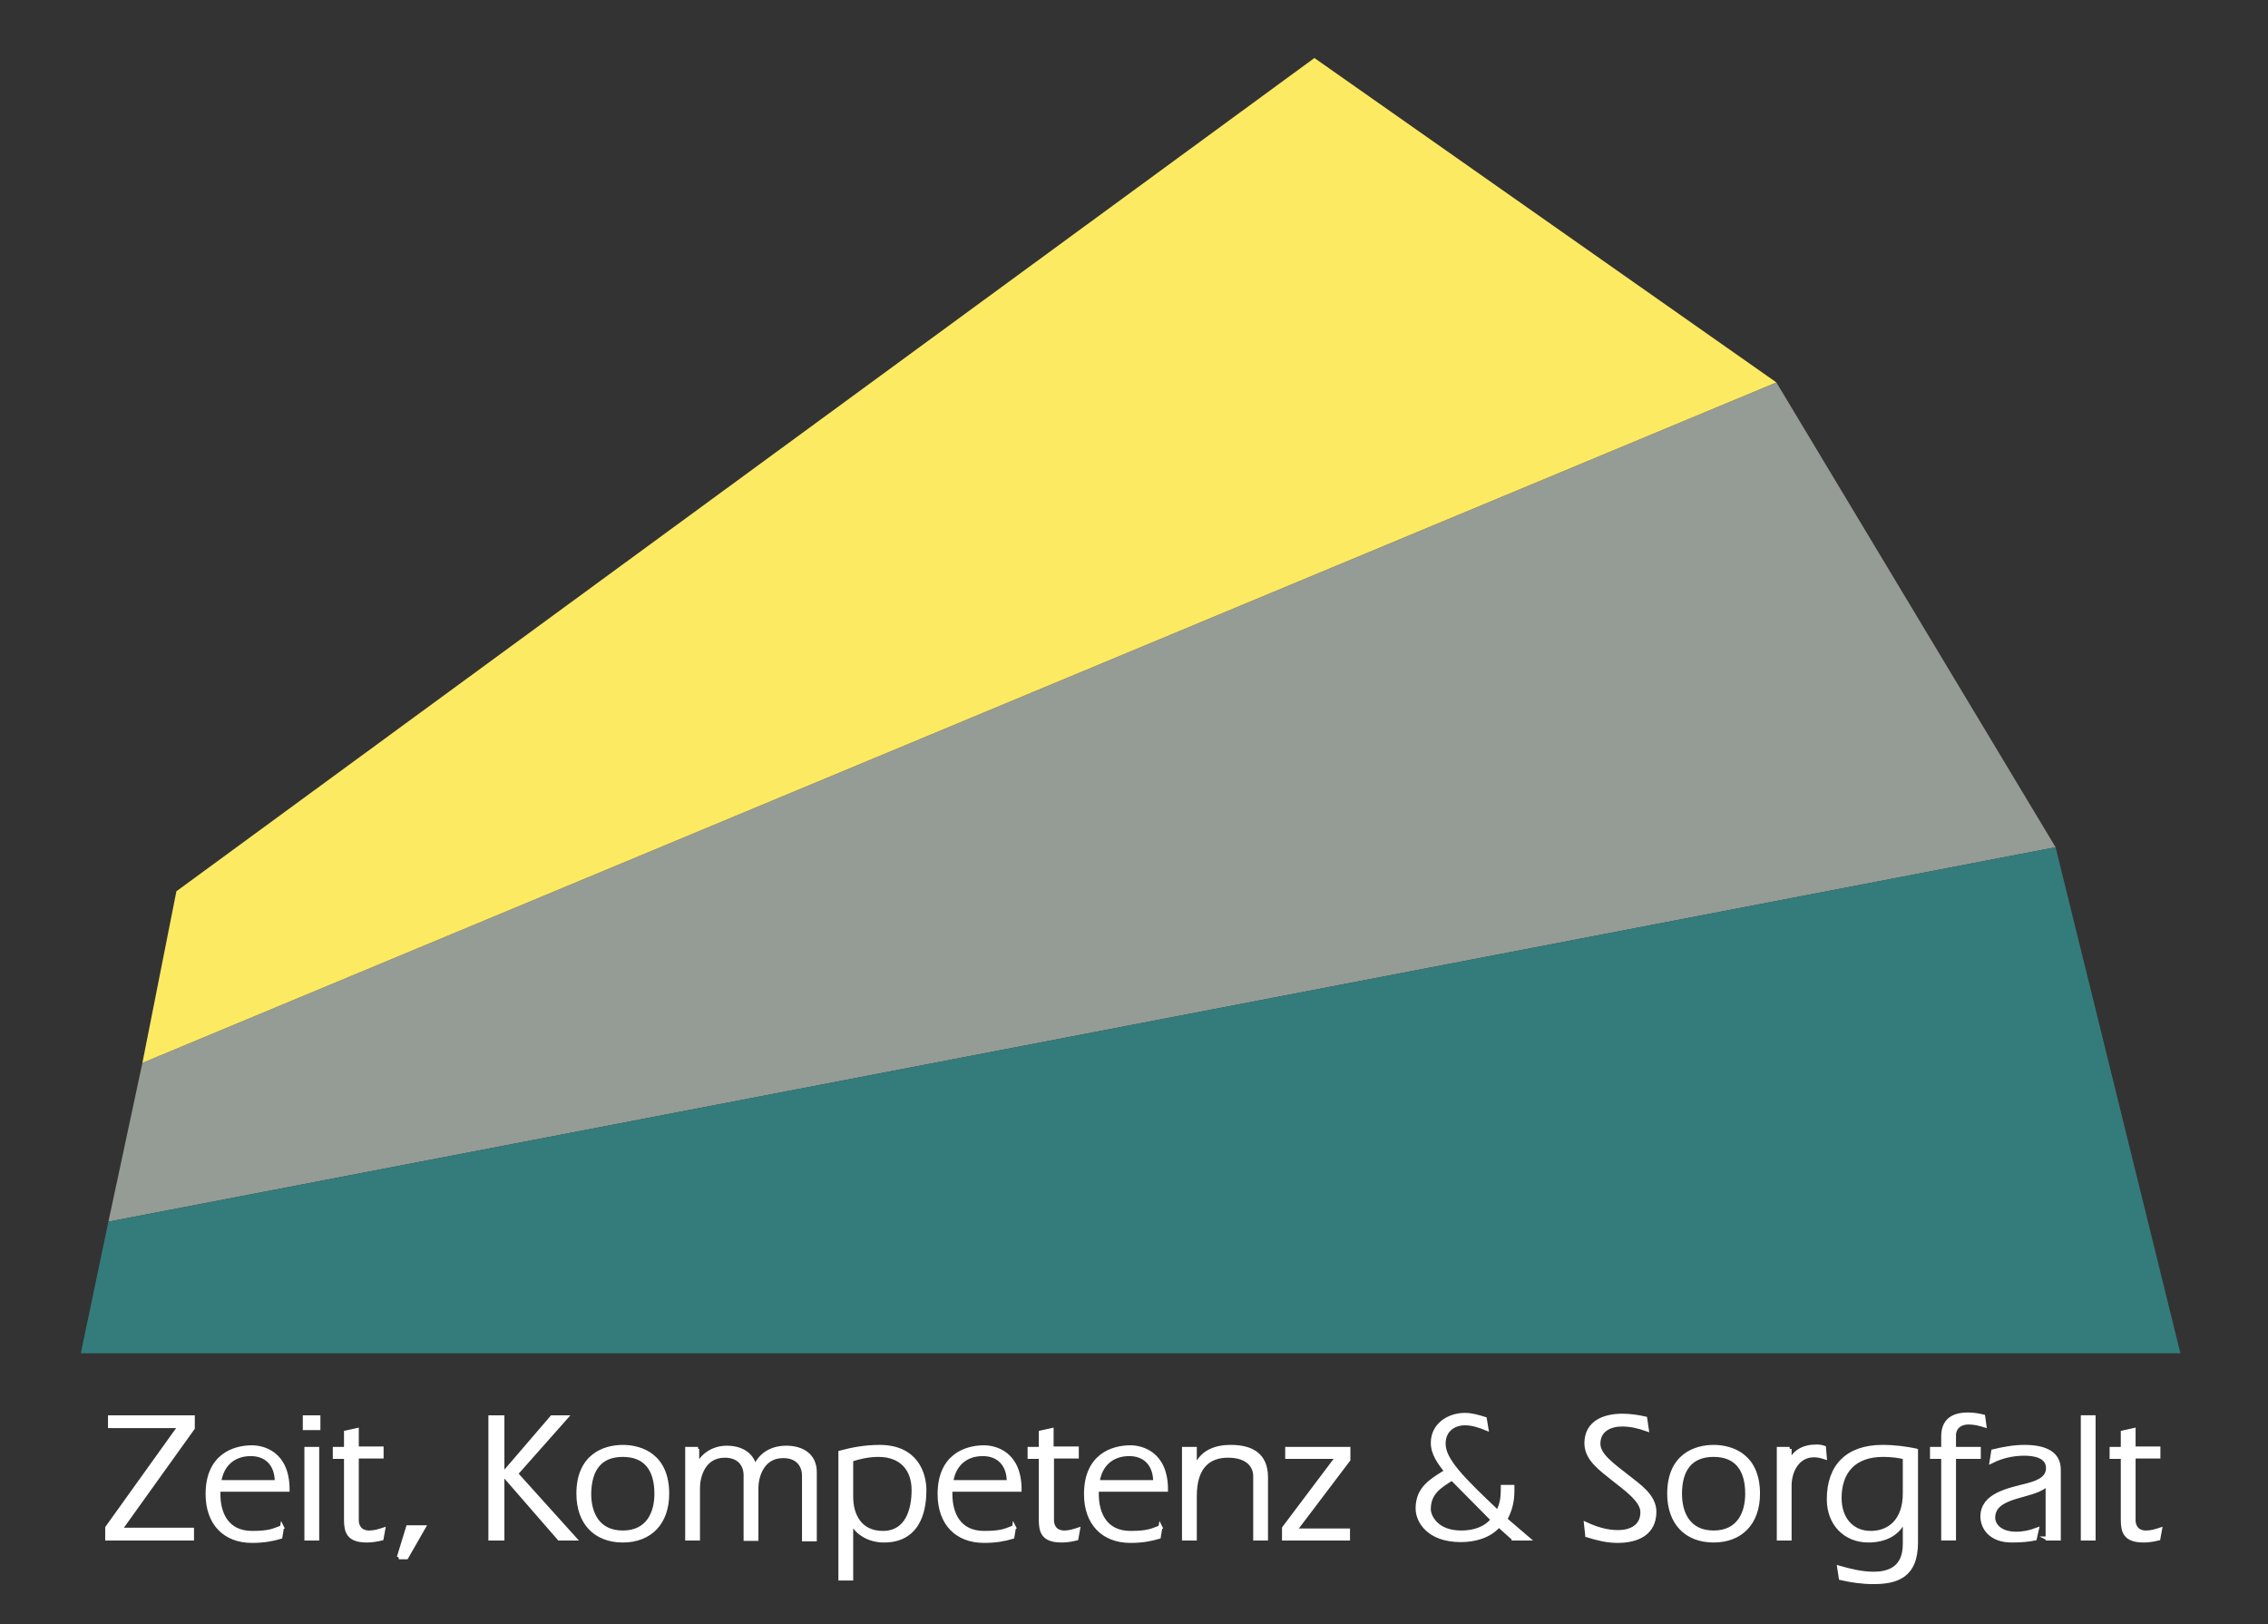
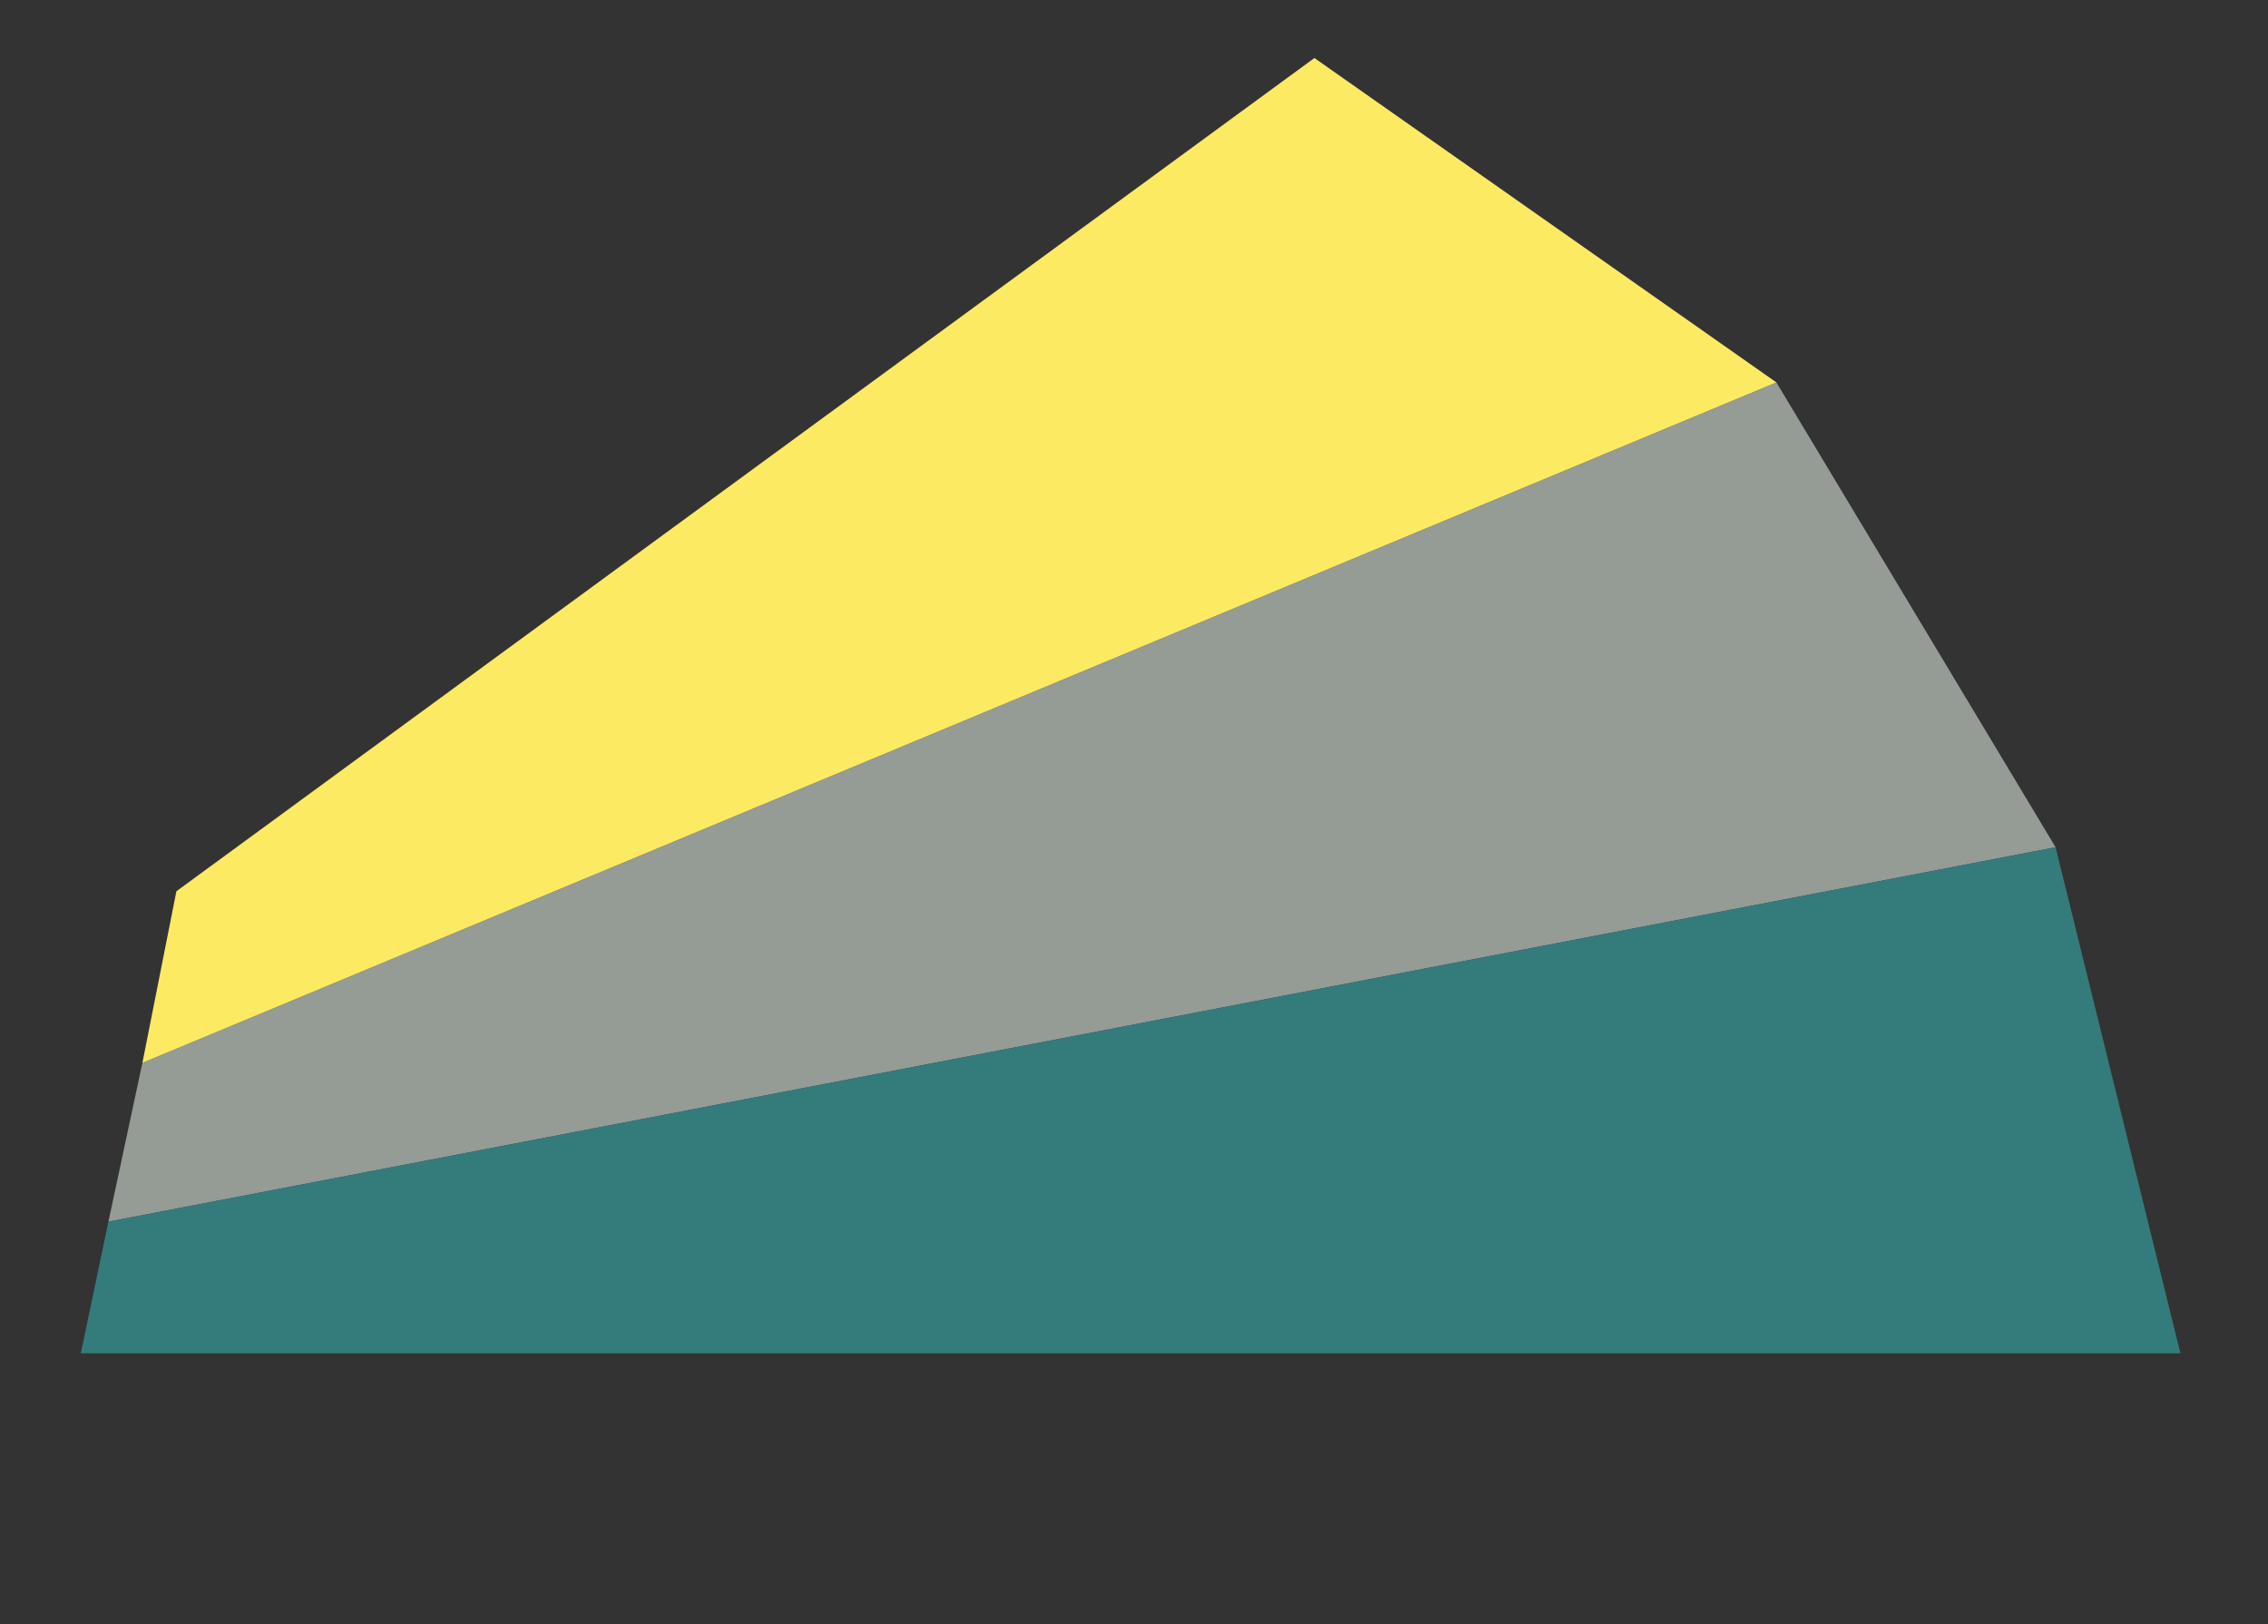
<svg xmlns="http://www.w3.org/2000/svg" width="100%" height="100%" viewBox="0 0 567 406" version="1.1" xml:space="preserve" style="fill-rule:evenodd;clip-rule:evenodd;stroke-miterlimit:10;">
  <rect x="0" y="0" width="567" height="406" fill="#333333" stroke="none" />
  <g>
    <path d="M513.9,211.8l-486.8,93.6l8.5,-39.7l408.5,-170.1l69.8,116.2Z" style="fill:#959b95;fill-rule:nonzero;" />
    <path d="M27.1,305.4l-6.9,32.9l524.9,0l-31.2,-126.5l-486.8,93.6Z" style="fill:#337c7b;fill-rule:nonzero;" />
    <path d="M328.6,14.5l-284.5,208.3l-8.5,42.9l408.5,-170.1l-115.5,-81.1Z" style="fill:#fdea63;fill-rule:nonzero;" />
  </g>
  <g>
-     <path d="M533.4,362.2l0,-4.7l-2.7,0.6l0,4.1l-2.8,0l0,2l2.8,0l0,15.7c0,3 0.6,5.2 5.2,5.2c1.3,0 2.5,-0.2 3.7,-0.5l0.4,-2.2c-1.2,0.4 -2.3,0.7 -3.5,0.7c-2.6,0 -3.1,-2 -3.1,-3l0,-16l6.2,0l0,-2l-6.2,0l0,0.1Zm-12.7,22.4l2.7,0l0,-30.3l-2.7,0l0,30.3Zm-8.7,0l2.7,0l0,-17.2c0,-4.1 -3.4,-5.7 -8.6,-5.7c-2.7,0 -5.3,0.5 -7.8,1.1l-0.4,2.5c2.6,-1.3 5.4,-1.9 8.2,-1.9c2.3,0 5.9,0.5 5.9,3.6c0,2.8 -3,3.7 -5.2,4.3c-4.7,1.2 -11.2,2.4 -11.2,7.8c0,2.8 2.1,6 7.3,6c2.7,0 4.3,-0.2 5.8,-0.5l0.5,-2.2c-1.6,0.6 -3.3,1 -5.1,1c-4.3,0 -5.8,-2.3 -5.8,-4c0,-6.1 10.8,-5 13.5,-8.5l0.1,0l0,13.7l0.1,0Zm-23.5,-22.4l0,-3.5c0,-1.3 0.9,-3.1 3.7,-3.1c1.3,0 2.6,0.3 3.9,0.7l-0.3,-2.2c-1.2,-0.3 -2.5,-0.5 -3.8,-0.5c-3.9,0 -6.2,1.6 -6.2,5.5l0,3.1l-2.8,0l0,2l2.8,0l0,20.4l2.7,0l0,-20.4l6.2,0l0,-2l-6.2,0Zm-9.5,0.4c-2.5,-0.5 -5.2,-0.9 -8.4,-0.9c-8.7,0 -13.4,4.8 -13.4,13.1c0,6.1 4.1,10.3 9.9,10.3c4.2,0 7.8,-1.8 9,-5.5l0.1,0.1l0,6.3c0,6.3 -4.3,7.4 -7.8,7.4c-2.9,0 -5.8,-0.7 -8.6,-1.5l0.4,2.6c2.6,0.6 5.4,1 8.1,1c5.7,0 10.7,-1.4 10.7,-9.9l0,-23Zm-2.8,10.7c0,7 -4,9.9 -8.5,9.9c-4.9,0 -7.8,-3.7 -7.8,-8.7c0,-6.5 3.5,-10.8 10.9,-10.8c1.9,0 3.6,0.2 5.4,0.6l0,9Zm-28.8,-11.1l-2.7,0l0,22.4l2.7,0l0,-13.2c0,-3.7 2,-7.6 6.1,-7.6c0.9,0 1.8,0.2 2.7,0.5l-0.2,-2.4c-0.6,-0.2 -1.2,-0.3 -1.8,-0.3c-3.5,0 -5.6,1.4 -6.7,3.9l-0.1,0l0,-3.3Zm-19,1.5c5.7,0 8.4,3.6 8.4,9.7c0,5 -2.2,9.7 -8.4,9.7c-6.2,0 -8.4,-4.7 -8.4,-9.7c0,-6.1 2.7,-9.7 8.4,-9.7m0,-2c-4.6,0 -11.1,2.2 -11.1,11.7c0,7.3 4.3,11.7 11.1,11.7c6.8,0 11.1,-4.4 11.1,-11.7c0,-9.5 -6.5,-11.7 -11.1,-11.7m-31.6,22.1c2.6,0.8 4.9,1.4 7.6,1.4c4.8,0 9.2,-1.8 9.2,-7.3c0,-3.9 -3.9,-6.5 -6.7,-8.7c-3.8,-3 -7.3,-5.4 -7.3,-8.3c0,-3.5 3,-4.8 5.9,-4.8c2.2,0 4.2,0.5 6.2,1.2l-0.4,-2.7c-1.8,-0.4 -3.8,-0.7 -5.7,-0.7c-4.4,0 -9,1.6 -9,6.9c0,4 3.8,6.5 6.6,8.8c3,2.4 7.4,5.4 7.4,8.4c0,3.7 -3,5 -6.1,5c-2.8,0 -5.4,-0.8 -8,-2l0.3,2.8Zm-18.4,0.8l3.5,0l-5.6,-4.8c1.3,-2.3 1.8,-4.7 1.8,-7l0,-1.1l-2.4,0c0,3.4 -0.3,4.1 -1.2,6.4c-8.9,-8.4 -13.6,-13.1 -13.6,-17.2c0,-3.4 2.5,-5.1 5.4,-5.1c1.7,0 3.6,0.6 5.3,1.3l-0.4,-2.4c-1.6,-0.5 -3.3,-1 -5,-1c-4,0 -8,2.5 -8,7c0,2.7 1.7,5 3.4,7.1c-3.7,2.3 -7.2,4.2 -7.2,9.3c0,3.1 2.7,7.9 10.8,7.9c3.5,0 7.2,-1 9.5,-3.7l3.7,3.3Zm-5.2,-4.7c-2,2.4 -4.9,3.2 -7.9,3.2c-6.4,0 -8.1,-4.2 -8.1,-5.8c0,-4.2 2.8,-5.8 5.8,-7.7l10.2,10.3Zm-36.1,-15l0,-2.7l-15.3,0l0,2l12.6,0l-13.4,17.8l0,2.6l16,0l0,-2l-13.3,0l13.4,-17.7Zm-38.4,-2.7l-2.7,0l0,22.4l2.7,0l0,-10.6c0,-7.5 3.6,-10.1 8.3,-10.1c5.1,0 6.8,2.7 6.8,5.1l0,15.6l2.7,0l0,-15.3c0,-5.9 -4,-7.6 -8.8,-7.6c-4.1,0 -7.4,1.4 -8.9,5.3l-0.1,-0.1l0,-4.7Zm-24.3,8.3c0.6,-4.3 3.5,-7 7.9,-7c3.9,0 6.5,2.5 6.5,7l-14.4,0Zm15.7,11.3c-2.2,0.8 -3,1.4 -7.5,1.4c-6.2,0 -8.4,-4.7 -8.4,-9.7l0,-1.1l17.3,0c0,-9.2 -6.2,-10.6 -8.9,-10.6c-4.6,0 -11.1,2.2 -11.1,11.7c0,7.3 4.3,11.7 11.1,11.7c2.9,0 5.1,-0.4 7.1,-1l0.4,-2.4Zm-27.2,-19.6l0,-4.7l-2.7,0.6l0,4.1l-2.8,0l0,2l2.8,0l0,15.7c0,3 0.6,5.2 5.2,5.2c1.3,0 2.5,-0.2 3.7,-0.5l0.4,-2.2c-1.2,0.4 -2.3,0.7 -3.4,0.7c-2.6,0 -3.1,-2 -3.1,-3l0,-16l6.2,0l0,-2l-6.3,0l0,0.1Zm-25.1,8.3c0.6,-4.3 3.5,-7 7.9,-7c3.9,0 6.5,2.5 6.5,7l-14.4,0Zm15.7,11.3c-2.2,0.8 -3,1.4 -7.5,1.4c-6.2,0 -8.4,-4.7 -8.4,-9.7l0,-1.1l17.3,0c0,-9.2 -6.2,-10.6 -8.9,-10.6c-4.6,0 -11.1,2.2 -11.1,11.7c0,7.3 4.3,11.7 11.1,11.7c2.9,0 5.1,-0.4 7.1,-1l0.4,-2.4Zm-40.7,12.8l0,-14.3l0.1,0.1c1.2,2.8 4.4,4.7 8.1,4.7c9.5,0 10.1,-9.1 10.1,-12.6c0,-3.9 -1.9,-10.8 -11.2,-10.8c-3.6,0 -6.8,0.6 -9.8,1.4l0,31.5l2.7,0Zm0,-29.7c2.1,-0.7 4.4,-1.2 6.8,-1.2c5.8,0 8.8,3.6 8.8,8.8c0,4.6 -1.4,10.7 -7.7,10.7c-5.6,0 -7.9,-4.3 -7.9,-9l0,-9.3Zm-38.3,-2.7l-2.7,0l0,22.4l2.7,0l0,-12.7c0,-2.7 1.3,-8 6.7,-8c3.8,0 5.2,2.5 5.2,4.9l0,15.9l2.7,0l0,-12.7c0,-2.7 1.3,-8 6.7,-8c3.8,0 5.2,2.5 5.2,4.9l0,15.9l2.7,0l0,-16.8c0,-4.2 -3.2,-6.1 -7.1,-6.1c-3.6,0 -6.4,1.6 -7.8,4.8l-0.1,0c-0.8,-3.4 -3.7,-4.8 -7,-4.8c-3.4,0 -6.2,1.9 -7.3,4.6l-0.1,-0.1l0,-4.2l0.2,0Zm-18.8,1.5c5.7,0 8.4,3.6 8.4,9.7c0,5 -2.2,9.7 -8.4,9.7c-6.2,0 -8.4,-4.7 -8.4,-9.7c0.1,-6.1 2.7,-9.7 8.4,-9.7m0,-2c-4.6,0 -11.1,2.2 -11.1,11.7c0,7.3 4.3,11.7 11.1,11.7c6.8,0 11.1,-4.4 11.1,-11.7c0,-9.5 -6.5,-11.7 -11.1,-11.7m-30.1,22.9l0,-30.3l-3,0l0,30.3l3,0Zm0.2,-16.1l14,16.1l3.8,0l-14.6,-16.2l12.5,-14.1l-3.5,0l-12.2,14.2Zm-26.1,20.8l1.9,0l4.3,-7.5l-3.9,0l-2.3,7.5Zm-10.5,-27.1l0,-4.7l-2.7,0.6l0,4.1l-2.8,0l0,2l2.8,0l0,15.7c0,3 0.6,5.2 5.2,5.2c1.3,0 2.5,-0.2 3.7,-0.5l0.4,-2.2c-1.2,0.4 -2.3,0.7 -3.5,0.7c-2.6,0 -3.1,-2 -3.1,-3l0,-16l6.2,0l0,-2l-6.2,0l0,0.1Zm-9.6,-7.9l-3.4,0l0,2.7l3.4,0l0,-2.7Zm-3,30.3l2.7,0l0,-22.4l-2.7,0l0,22.4Zm-21.8,-14.1c0.6,-4.3 3.5,-7 7.9,-7c3.9,0 6.5,2.5 6.5,7l-14.4,0Zm15.7,11.3c-2.2,0.8 -3,1.4 -7.5,1.4c-6.2,0 -8.4,-4.7 -8.4,-9.7l0,-1.1l17.3,0c0,-9.2 -6.2,-10.6 -8.9,-10.6c-4.6,0 -11.1,2.2 -11.1,11.7c0,7.3 4.3,11.7 11.1,11.7c2.9,0 5.1,-0.4 7.1,-1l0.4,-2.4Zm-22.3,-24.8l0,-2.7l-20.7,0l0,2.2l17.5,0l-18.2,25.4l0,2.7l21.2,0l0,-2.2l-18,0l18.2,-25.4Z" style="fill:#fff;fill-rule:nonzero;stroke:#fff;stroke-width:1px;" />
-     <path d="M533.4,362.2l0,-4.7l-2.7,0.6l0,4.1l-2.8,0l0,2l2.8,0l0,15.7c0,3 0.6,5.2 5.2,5.2c1.3,0 2.5,-0.2 3.7,-0.5l0.4,-2.2c-1.2,0.4 -2.3,0.7 -3.5,0.7c-2.6,0 -3.1,-2 -3.1,-3l0,-16l6.2,0l0,-2l-6.2,0l0,0.1Zm-12.7,22.4l2.7,0l0,-30.3l-2.7,0l0,30.3Zm-8.7,0l2.7,0l0,-17.2c0,-4.1 -3.4,-5.7 -8.6,-5.7c-2.7,0 -5.3,0.5 -7.8,1.1l-0.4,2.5c2.6,-1.3 5.4,-1.9 8.2,-1.9c2.3,0 5.9,0.5 5.9,3.6c0,2.8 -3,3.7 -5.2,4.3c-4.7,1.2 -11.2,2.4 -11.2,7.8c0,2.8 2.1,6 7.3,6c2.7,0 4.3,-0.2 5.8,-0.5l0.5,-2.2c-1.6,0.6 -3.3,1 -5.1,1c-4.3,0 -5.8,-2.3 -5.8,-4c0,-6.1 10.8,-5 13.5,-8.5l0.1,0l0,13.7l0.1,0Zm-23.5,-22.4l0,-3.5c0,-1.3 0.9,-3.1 3.7,-3.1c1.3,0 2.6,0.3 3.9,0.7l-0.3,-2.2c-1.2,-0.3 -2.5,-0.5 -3.8,-0.5c-3.9,0 -6.2,1.6 -6.2,5.5l0,3.1l-2.8,0l0,2l2.8,0l0,20.4l2.7,0l0,-20.4l6.2,0l0,-2l-6.2,0Zm-9.5,0.4c-2.5,-0.5 -5.2,-0.9 -8.4,-0.9c-8.7,0 -13.4,4.8 -13.4,13.1c0,6.1 4.1,10.3 9.9,10.3c4.2,0 7.8,-1.8 9,-5.5l0.1,0.1l0,6.3c0,6.3 -4.3,7.4 -7.8,7.4c-2.9,0 -5.8,-0.7 -8.6,-1.5l0.4,2.6c2.6,0.6 5.4,1 8.1,1c5.7,0 10.7,-1.4 10.7,-9.9l0,-23Zm-2.8,10.7c0,7 -4,9.9 -8.5,9.9c-4.9,0 -7.8,-3.7 -7.8,-8.7c0,-6.5 3.5,-10.8 10.9,-10.8c1.9,0 3.6,0.2 5.4,0.6l0,9Zm-28.8,-11.1l-2.7,0l0,22.4l2.7,0l0,-13.2c0,-3.7 2,-7.6 6.1,-7.6c0.9,0 1.8,0.2 2.7,0.5l-0.2,-2.4c-0.6,-0.2 -1.2,-0.3 -1.8,-0.3c-3.5,0 -5.6,1.4 -6.7,3.9l-0.1,0l0,-3.3Zm-19,1.5c5.7,0 8.4,3.6 8.4,9.7c0,5 -2.2,9.7 -8.4,9.7c-6.2,0 -8.4,-4.7 -8.4,-9.7c0,-6.1 2.7,-9.7 8.4,-9.7Zm0,-2c-4.6,0 -11.1,2.2 -11.1,11.7c0,7.3 4.3,11.7 11.1,11.7c6.8,0 11.1,-4.4 11.1,-11.7c0,-9.5 -6.5,-11.7 -11.1,-11.7Zm-31.6,22.1c2.6,0.8 4.9,1.4 7.6,1.4c4.8,0 9.2,-1.8 9.2,-7.3c0,-3.9 -3.9,-6.5 -6.7,-8.7c-3.8,-3 -7.3,-5.4 -7.3,-8.3c0,-3.5 3,-4.8 5.9,-4.8c2.2,0 4.2,0.5 6.2,1.2l-0.4,-2.7c-1.8,-0.4 -3.8,-0.7 -5.7,-0.7c-4.4,0 -9,1.6 -9,6.9c0,4 3.8,6.5 6.6,8.8c3,2.4 7.4,5.4 7.4,8.4c0,3.7 -3,5 -6.1,5c-2.8,0 -5.4,-0.8 -8,-2l0.3,2.8Zm-18.4,0.8l3.5,0l-5.6,-4.8c1.3,-2.3 1.8,-4.7 1.8,-7l0,-1.1l-2.4,0c0,3.4 -0.3,4.1 -1.2,6.4c-8.9,-8.4 -13.6,-13.1 -13.6,-17.2c0,-3.4 2.5,-5.1 5.4,-5.1c1.7,0 3.6,0.6 5.3,1.3l-0.4,-2.4c-1.6,-0.5 -3.3,-1 -5,-1c-4,0 -8,2.5 -8,7c0,2.7 1.7,5 3.4,7.1c-3.7,2.3 -7.2,4.2 -7.2,9.3c0,3.1 2.7,7.9 10.8,7.9c3.5,0 7.2,-1 9.5,-3.7l3.7,3.3Zm-5.2,-4.7c-2,2.4 -4.9,3.2 -7.9,3.2c-6.4,0 -8.1,-4.2 -8.1,-5.8c0,-4.2 2.8,-5.8 5.8,-7.7l10.2,10.3Zm-36.1,-15l0,-2.7l-15.3,0l0,2l12.6,0l-13.4,17.8l0,2.6l16,0l0,-2l-13.3,0l13.4,-17.7Zm-38.4,-2.7l-2.7,0l0,22.4l2.7,0l0,-10.6c0,-7.5 3.6,-10.1 8.3,-10.1c5.1,0 6.8,2.7 6.8,5.1l0,15.6l2.7,0l0,-15.3c0,-5.9 -4,-7.6 -8.8,-7.6c-4.1,0 -7.4,1.4 -8.9,5.3l-0.1,-0.1l0,-4.7Zm-24.3,8.3c0.6,-4.3 3.5,-7 7.9,-7c3.9,0 6.5,2.5 6.5,7l-14.4,0Zm15.7,11.3c-2.2,0.8 -3,1.4 -7.5,1.4c-6.2,0 -8.4,-4.7 -8.4,-9.7l0,-1.1l17.3,0c0,-9.2 -6.2,-10.6 -8.9,-10.6c-4.6,0 -11.1,2.2 -11.1,11.7c0,7.3 4.3,11.7 11.1,11.7c2.9,0 5.1,-0.4 7.1,-1l0.4,-2.4Zm-27.2,-19.6l0,-4.7l-2.7,0.6l0,4.1l-2.8,0l0,2l2.8,0l0,15.7c0,3 0.6,5.2 5.2,5.2c1.3,0 2.5,-0.2 3.7,-0.5l0.4,-2.2c-1.2,0.4 -2.3,0.7 -3.4,0.7c-2.6,0 -3.1,-2 -3.1,-3l0,-16l6.2,0l0,-2l-6.3,0l0,0.1Zm-25.1,8.3c0.6,-4.3 3.5,-7 7.9,-7c3.9,0 6.5,2.5 6.5,7l-14.4,0Zm15.7,11.3c-2.2,0.8 -3,1.4 -7.5,1.4c-6.2,0 -8.4,-4.7 -8.4,-9.7l0,-1.1l17.3,0c0,-9.2 -6.2,-10.6 -8.9,-10.6c-4.6,0 -11.1,2.2 -11.1,11.7c0,7.3 4.3,11.7 11.1,11.7c2.9,0 5.1,-0.4 7.1,-1l0.4,-2.4Zm-40.7,12.8l0,-14.3l0.1,0.1c1.2,2.8 4.4,4.7 8.1,4.7c9.5,0 10.1,-9.1 10.1,-12.6c0,-3.9 -1.9,-10.8 -11.2,-10.8c-3.6,0 -6.8,0.6 -9.8,1.4l0,31.5l2.7,0Zm0,-29.7c2.1,-0.7 4.4,-1.2 6.8,-1.2c5.8,0 8.8,3.6 8.8,8.8c0,4.6 -1.4,10.7 -7.7,10.7c-5.6,0 -7.9,-4.3 -7.9,-9l0,-9.3Zm-38.3,-2.7l-2.7,0l0,22.4l2.7,0l0,-12.7c0,-2.7 1.3,-8 6.7,-8c3.8,0 5.2,2.5 5.2,4.9l0,15.9l2.7,0l0,-12.7c0,-2.7 1.3,-8 6.7,-8c3.8,0 5.2,2.5 5.2,4.9l0,15.9l2.7,0l0,-16.8c0,-4.2 -3.2,-6.1 -7.1,-6.1c-3.6,0 -6.4,1.6 -7.8,4.8l-0.1,0c-0.8,-3.4 -3.7,-4.8 -7,-4.8c-3.4,0 -6.2,1.9 -7.3,4.6l-0.1,-0.1l0,-4.2l0.2,0Zm-18.8,1.5c5.7,0 8.4,3.6 8.4,9.7c0,5 -2.2,9.7 -8.4,9.7c-6.2,0 -8.4,-4.7 -8.4,-9.7c0.1,-6.1 2.7,-9.7 8.4,-9.7Zm0,-2c-4.6,0 -11.1,2.2 -11.1,11.7c0,7.3 4.3,11.7 11.1,11.7c6.8,0 11.1,-4.4 11.1,-11.7c0,-9.5 -6.5,-11.7 -11.1,-11.7Zm-30.1,22.9l0,-30.3l-3,0l0,30.3l3,0Zm0.2,-16.1l14,16.1l3.8,0l-14.6,-16.2l12.5,-14.1l-3.5,0l-12.2,14.2Zm-26.1,20.8l1.9,0l4.3,-7.5l-3.9,0l-2.3,7.5Zm-10.5,-27.1l0,-4.7l-2.7,0.6l0,4.1l-2.8,0l0,2l2.8,0l0,15.7c0,3 0.6,5.2 5.2,5.2c1.3,0 2.5,-0.2 3.7,-0.5l0.4,-2.2c-1.2,0.4 -2.3,0.7 -3.5,0.7c-2.6,0 -3.1,-2 -3.1,-3l0,-16l6.2,0l0,-2l-6.2,0l0,0.1Zm-9.6,-7.9l-3.4,0l0,2.7l3.4,0l0,-2.7Zm-3,30.3l2.7,0l0,-22.4l-2.7,0l0,22.4Zm-21.8,-14.1c0.6,-4.3 3.5,-7 7.9,-7c3.9,0 6.5,2.5 6.5,7l-14.4,0Zm15.7,11.3c-2.2,0.8 -3,1.4 -7.5,1.4c-6.2,0 -8.4,-4.7 -8.4,-9.7l0,-1.1l17.3,0c0,-9.2 -6.2,-10.6 -8.9,-10.6c-4.6,0 -11.1,2.2 -11.1,11.7c0,7.3 4.3,11.7 11.1,11.7c2.9,0 5.1,-0.4 7.1,-1l0.4,-2.4Zm-22.3,-24.8l0,-2.7l-20.7,0l0,2.2l17.5,0l-18.2,25.4l0,2.7l21.2,0l0,-2.2l-18,0l18.2,-25.4Z" style="fill:#fff;fill-rule:nonzero;stroke:#fff;stroke-width:0.3px;stroke-miterlimit:4;" />
-   </g>
+     </g>
</svg>